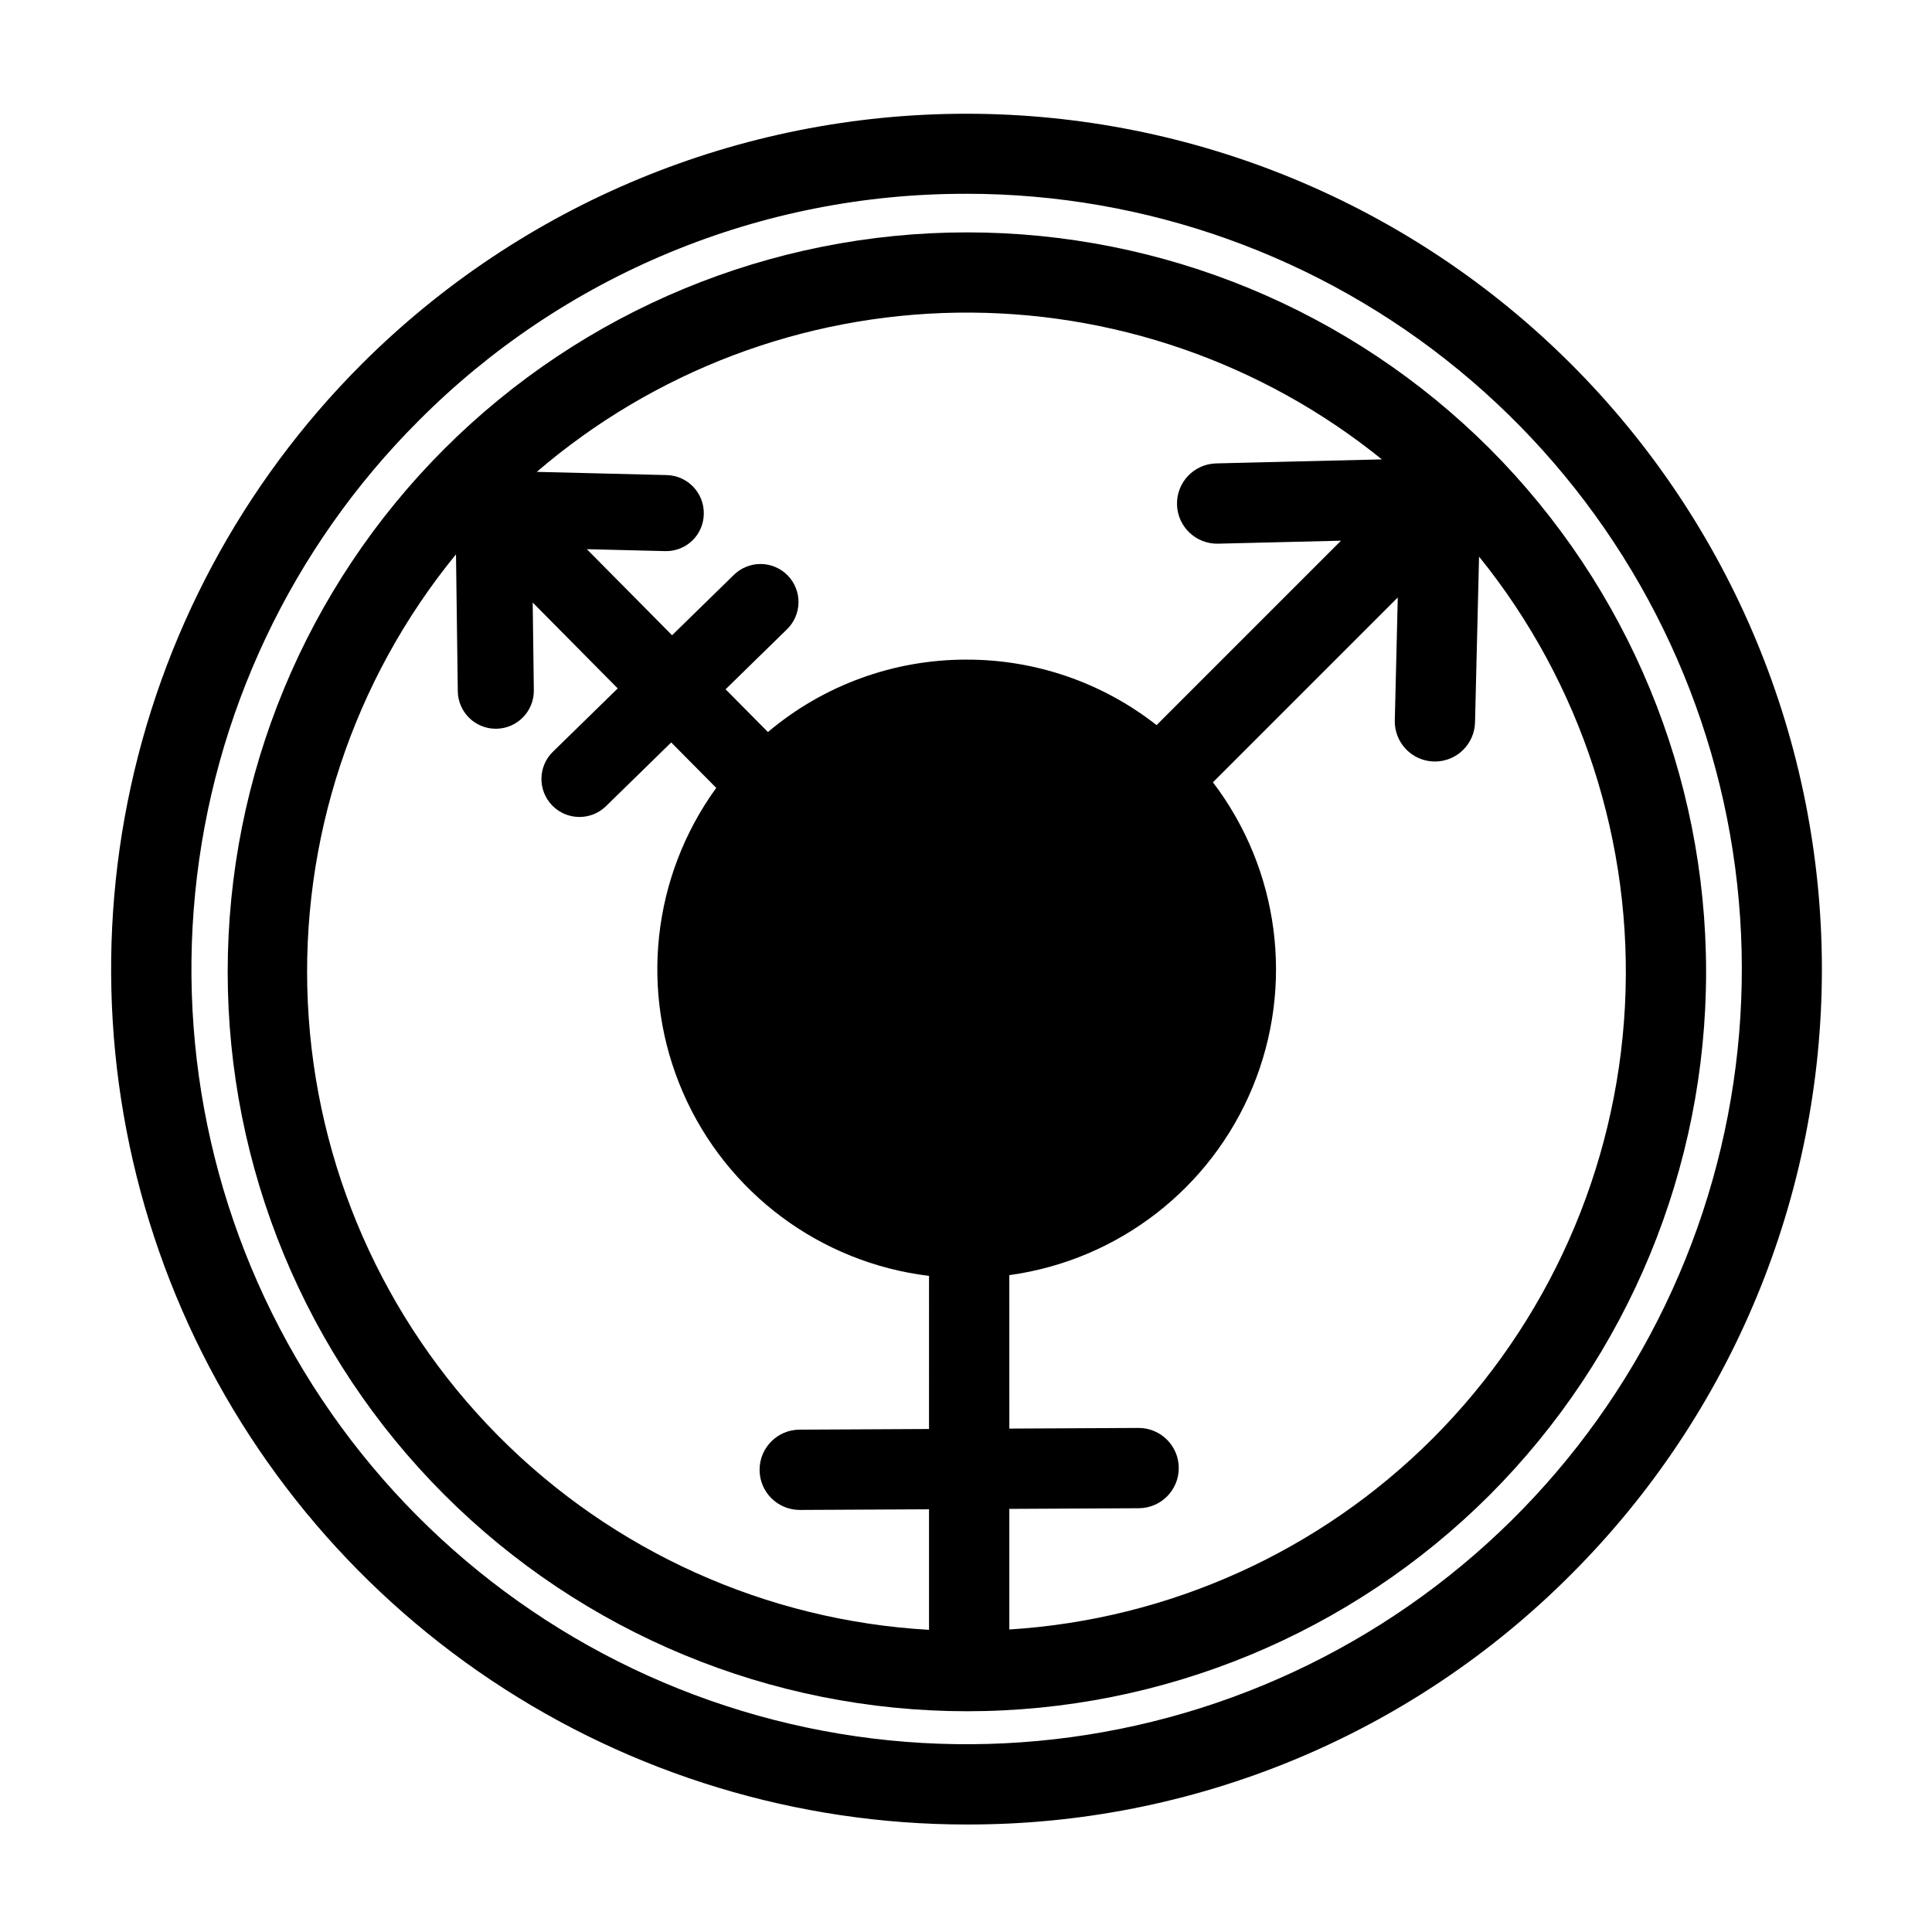
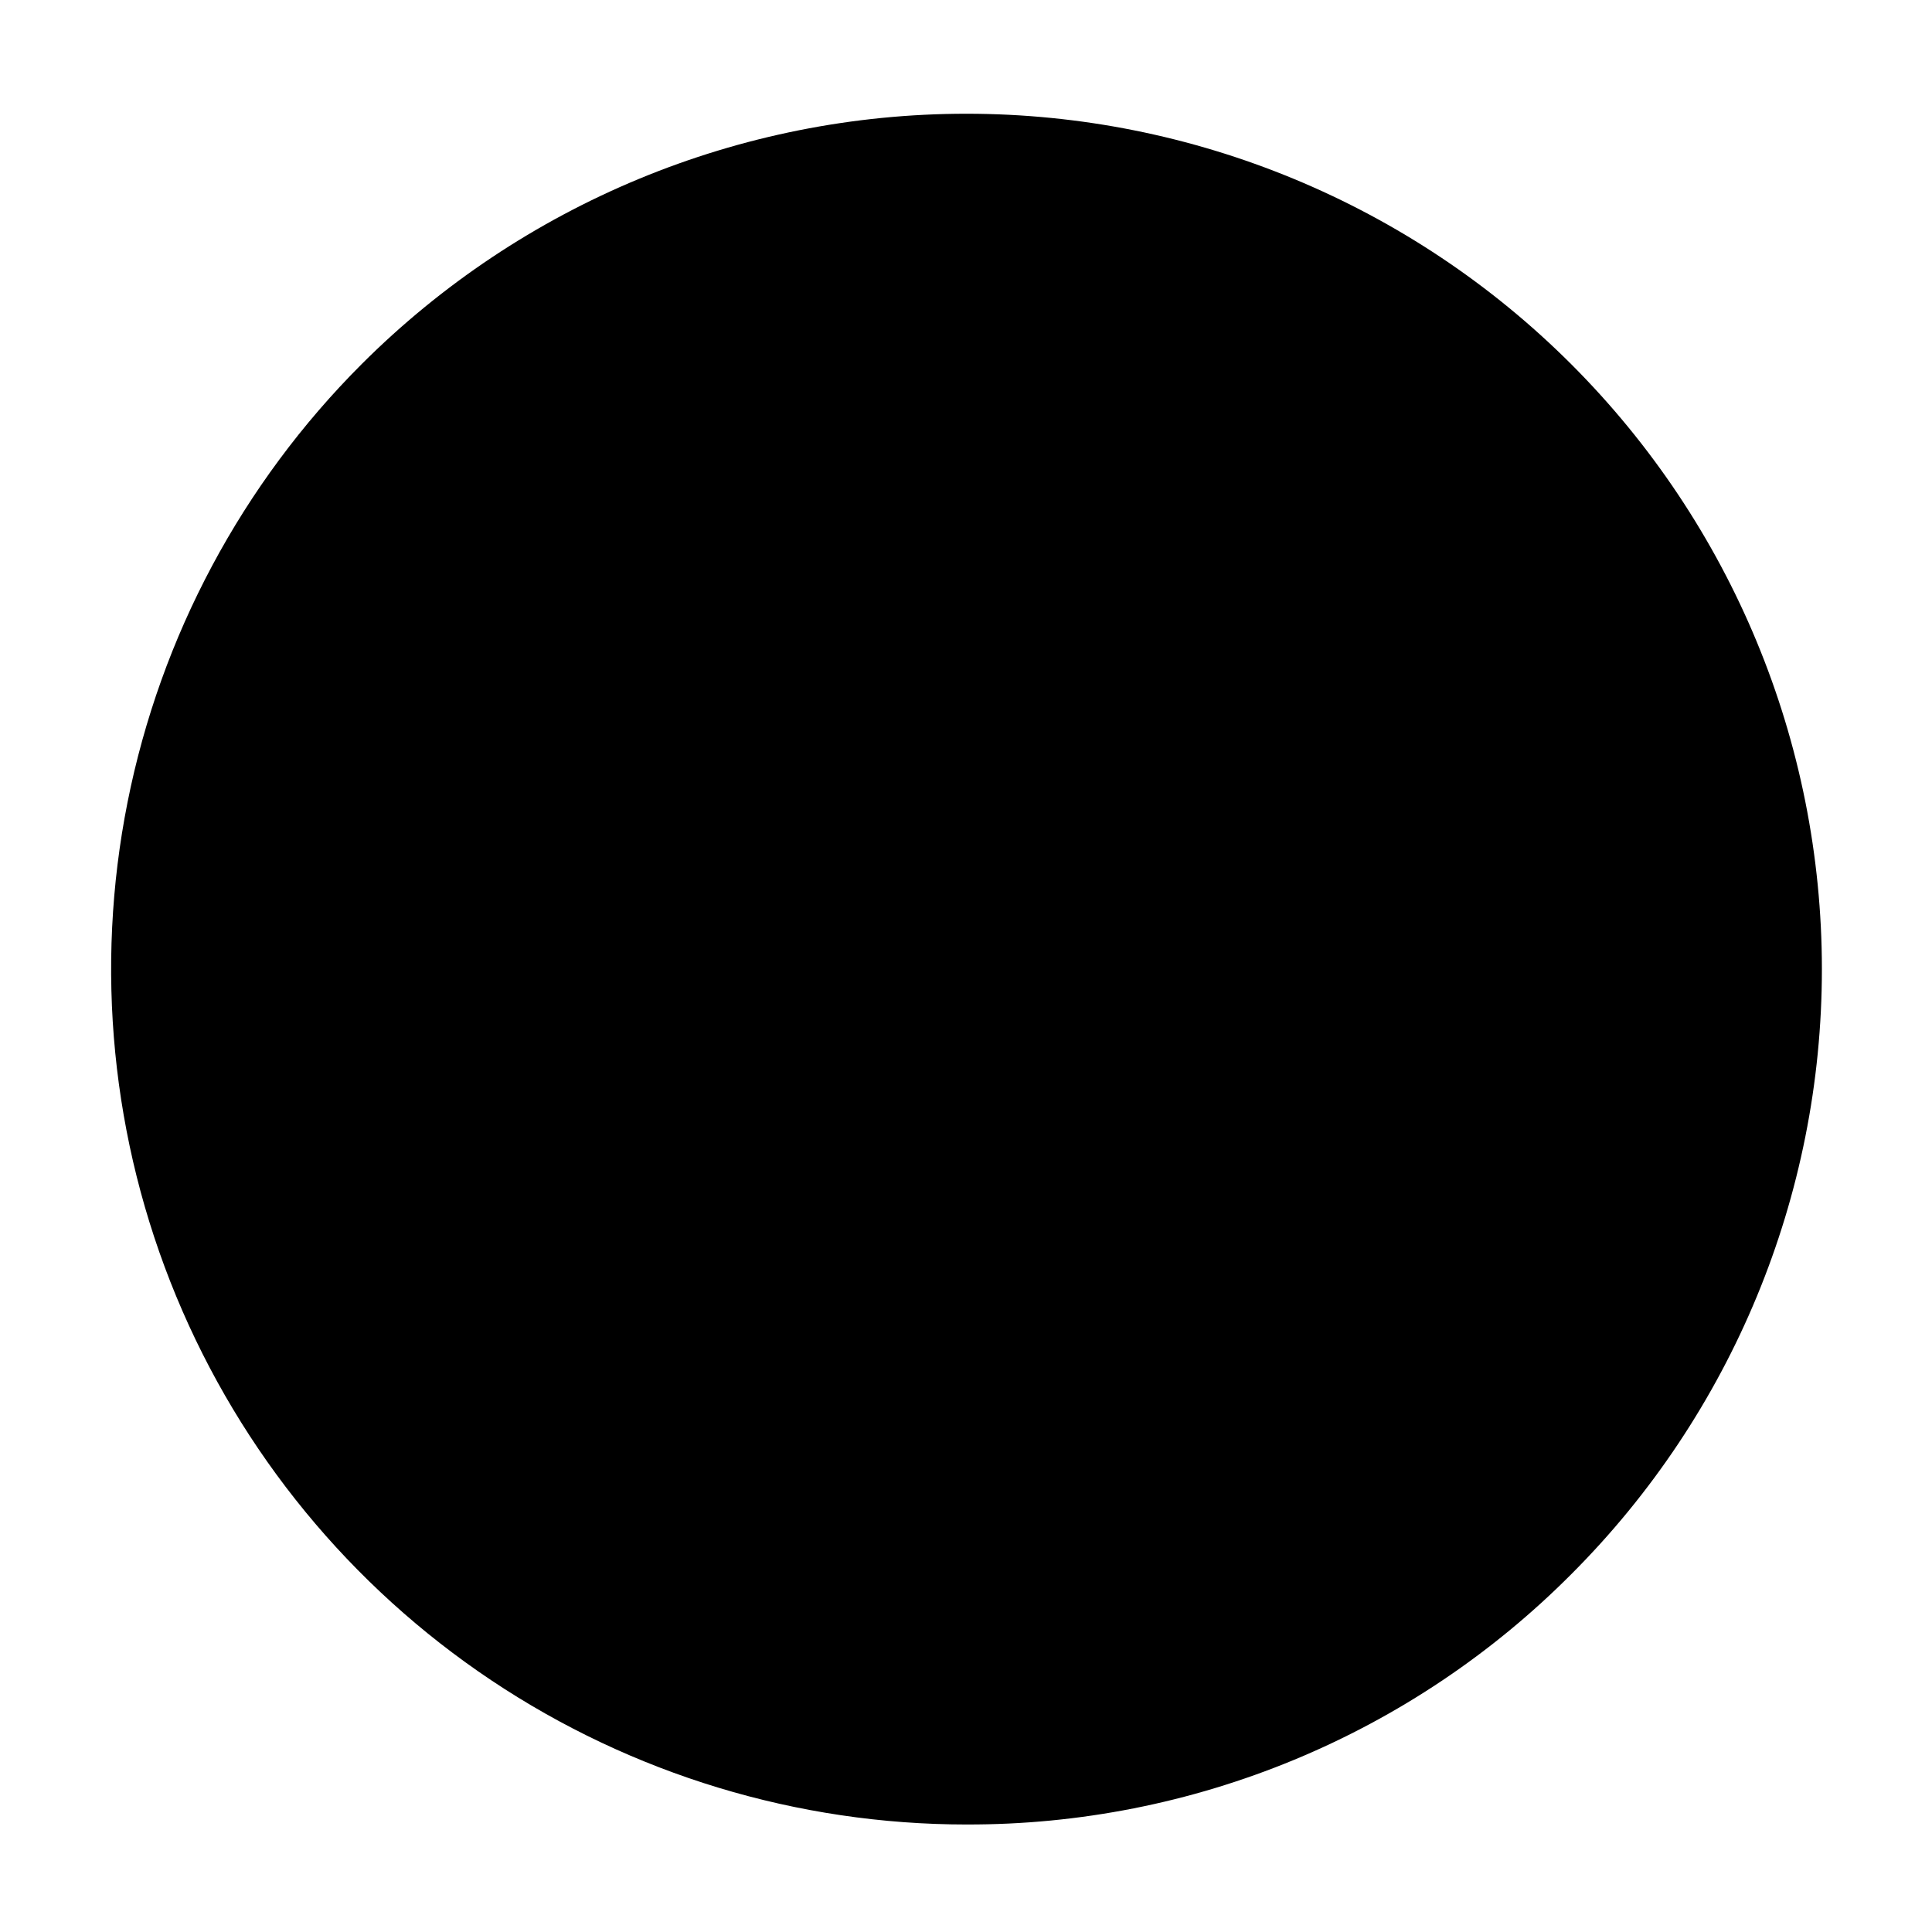
<svg xmlns="http://www.w3.org/2000/svg" fill="#000000" width="800px" height="800px" version="1.1" viewBox="144 144 512 512">
  <g>
-     <path d="m538.8 262.91c-36.758-36.723-86.602-57.348-138.56-57.328-51.961 0.016-101.79 20.668-138.53 57.418-36.734 36.746-57.371 86.582-57.371 138.54 0 51.961 20.637 101.8 57.371 138.54 36.738 36.75 86.566 57.402 138.53 57.418 51.961 0.016 101.8-20.605 138.56-57.328 36.715-36.797 57.332-86.652 57.332-138.63 0-51.98-20.617-101.84-57.332-138.63zm-148.6 259.79-34.312 0.172c-5.867 0.027-10.605 4.797-10.59 10.664 0.012 5.867 4.777 10.617 10.645 10.613h0.051l34.207-0.172v31.949-0.004c-43.113-2.445-83.793-20.773-114.19-51.441-30.398-30.672-48.363-71.512-50.426-114.65-2.062-43.133 11.926-85.5 39.258-118.93l0.477 36.281c0.07 5.512 4.559 9.941 10.07 9.941h0.137c5.566-0.07 10.016-4.644 9.945-10.207l-0.301-23.238 22.535 22.758-17.18 16.785h-0.004c-3.981 3.887-4.055 10.266-0.168 14.25 3.891 3.981 10.27 4.055 14.25 0.164l17.277-16.883 11.934 12.051-0.004 0.004c-17.039 23.469-20.383 54.203-8.789 80.785 11.594 26.586 36.391 45.047 65.18 48.531zm9.961-203.89 0.004-0.004c-19.273-0.039-37.93 6.762-52.656 19.191l-11.219-11.332 16.273-15.902c1.918-1.867 3.016-4.418 3.051-7.094 0.035-2.676-1-5.258-2.867-7.172-1.871-1.914-4.426-3.004-7.102-3.031-2.676-0.027-5.254 1.008-7.164 2.883l-16.371 16-22.586-22.809 20.668 0.508c2.68 0.094 5.285-0.895 7.227-2.742 1.941-1.852 3.055-4.402 3.094-7.082 0.137-5.562-4.262-10.184-9.82-10.324l-34.445-0.852v0.004c31.047-26.66 70.461-41.59 111.38-42.195 40.918-0.605 80.754 13.152 112.58 38.883l-43.926 1.066v0.004c-5.867 0.148-10.504 5.023-10.363 10.895 0.145 5.867 5.012 10.508 10.883 10.375l32.578-0.793-48.875 48.875c-14.355-11.273-32.09-17.383-50.34-17.355zm123.6 206.32c-29.992 30.027-69.926 48.055-112.28 50.699v-31.961l34.312-0.172v-0.004c5.867-0.023 10.605-4.797 10.59-10.664-0.012-5.867-4.773-10.613-10.641-10.609h-0.051l-34.207 0.172-0.004-40.668c28.82-3.961 53.371-22.926 64.477-49.812 11.109-26.887 7.106-57.648-10.516-80.793l48.984-48.984-0.789 32.574h-0.004c-0.066 2.82 0.984 5.555 2.93 7.598 1.945 2.043 4.625 3.231 7.445 3.297l0.266 0.004c5.769-0.004 10.484-4.609 10.625-10.379l1.07-43.922c27.145 33.586 40.914 76.023 38.66 119.15-2.254 43.125-20.371 83.895-50.867 114.47z" />
-     <path d="m400.17 627.51c-44.84 0-88.676-13.297-125.96-38.207-37.285-24.91-66.344-60.32-83.504-101.75-17.156-41.426-21.648-87.012-12.898-130.99 8.75-43.977 30.344-84.375 62.051-116.08 42.523-42.492 100.18-66.352 160.29-66.34 60.113 0.012 117.76 23.895 160.27 66.402 42.508 42.504 66.391 100.15 66.402 160.27 0.012 60.113-23.852 117.77-66.34 160.29-21.004 21.117-45.988 37.859-73.504 49.258-27.52 11.398-57.023 17.227-86.809 17.145zm0-432.15c-26.988-0.074-53.727 5.203-78.66 15.531-24.938 10.328-47.574 25.5-66.605 44.641-33.609 33.605-54.523 77.828-59.184 125.13-4.66 47.301 7.227 94.754 33.633 134.27 26.406 39.52 65.699 68.66 111.18 82.457 45.484 13.801 94.344 11.398 138.25-6.789 43.914-18.191 80.16-51.043 102.56-92.961 22.406-41.918 29.586-90.309 20.312-136.93-9.273-46.613-34.426-88.574-71.164-118.73-36.742-30.152-82.801-46.633-130.33-46.629z" />
+     <path d="m400.17 627.51c-44.84 0-88.676-13.297-125.96-38.207-37.285-24.91-66.344-60.32-83.504-101.75-17.156-41.426-21.648-87.012-12.898-130.99 8.75-43.977 30.344-84.375 62.051-116.08 42.523-42.492 100.18-66.352 160.29-66.34 60.113 0.012 117.76 23.895 160.27 66.402 42.508 42.504 66.391 100.15 66.402 160.27 0.012 60.113-23.852 117.77-66.34 160.29-21.004 21.117-45.988 37.859-73.504 49.258-27.52 11.398-57.023 17.227-86.809 17.145zm0-432.15z" />
  </g>
</svg>